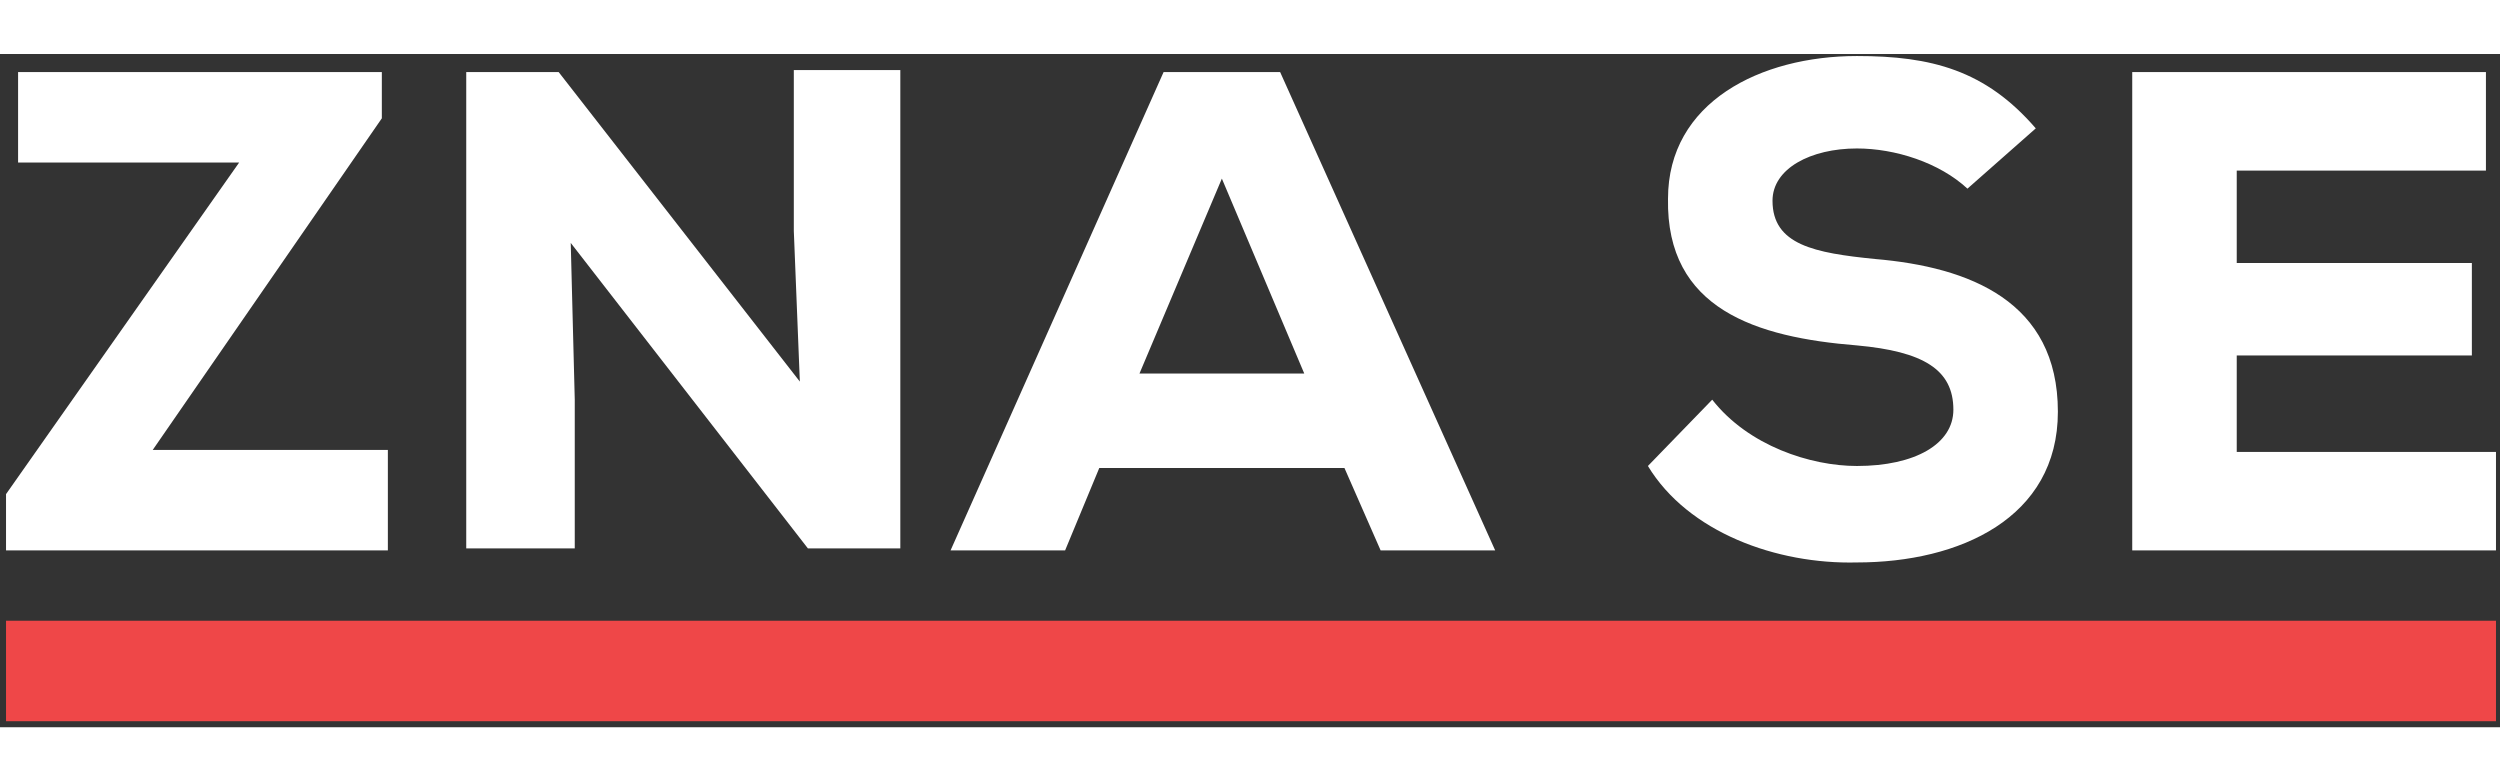
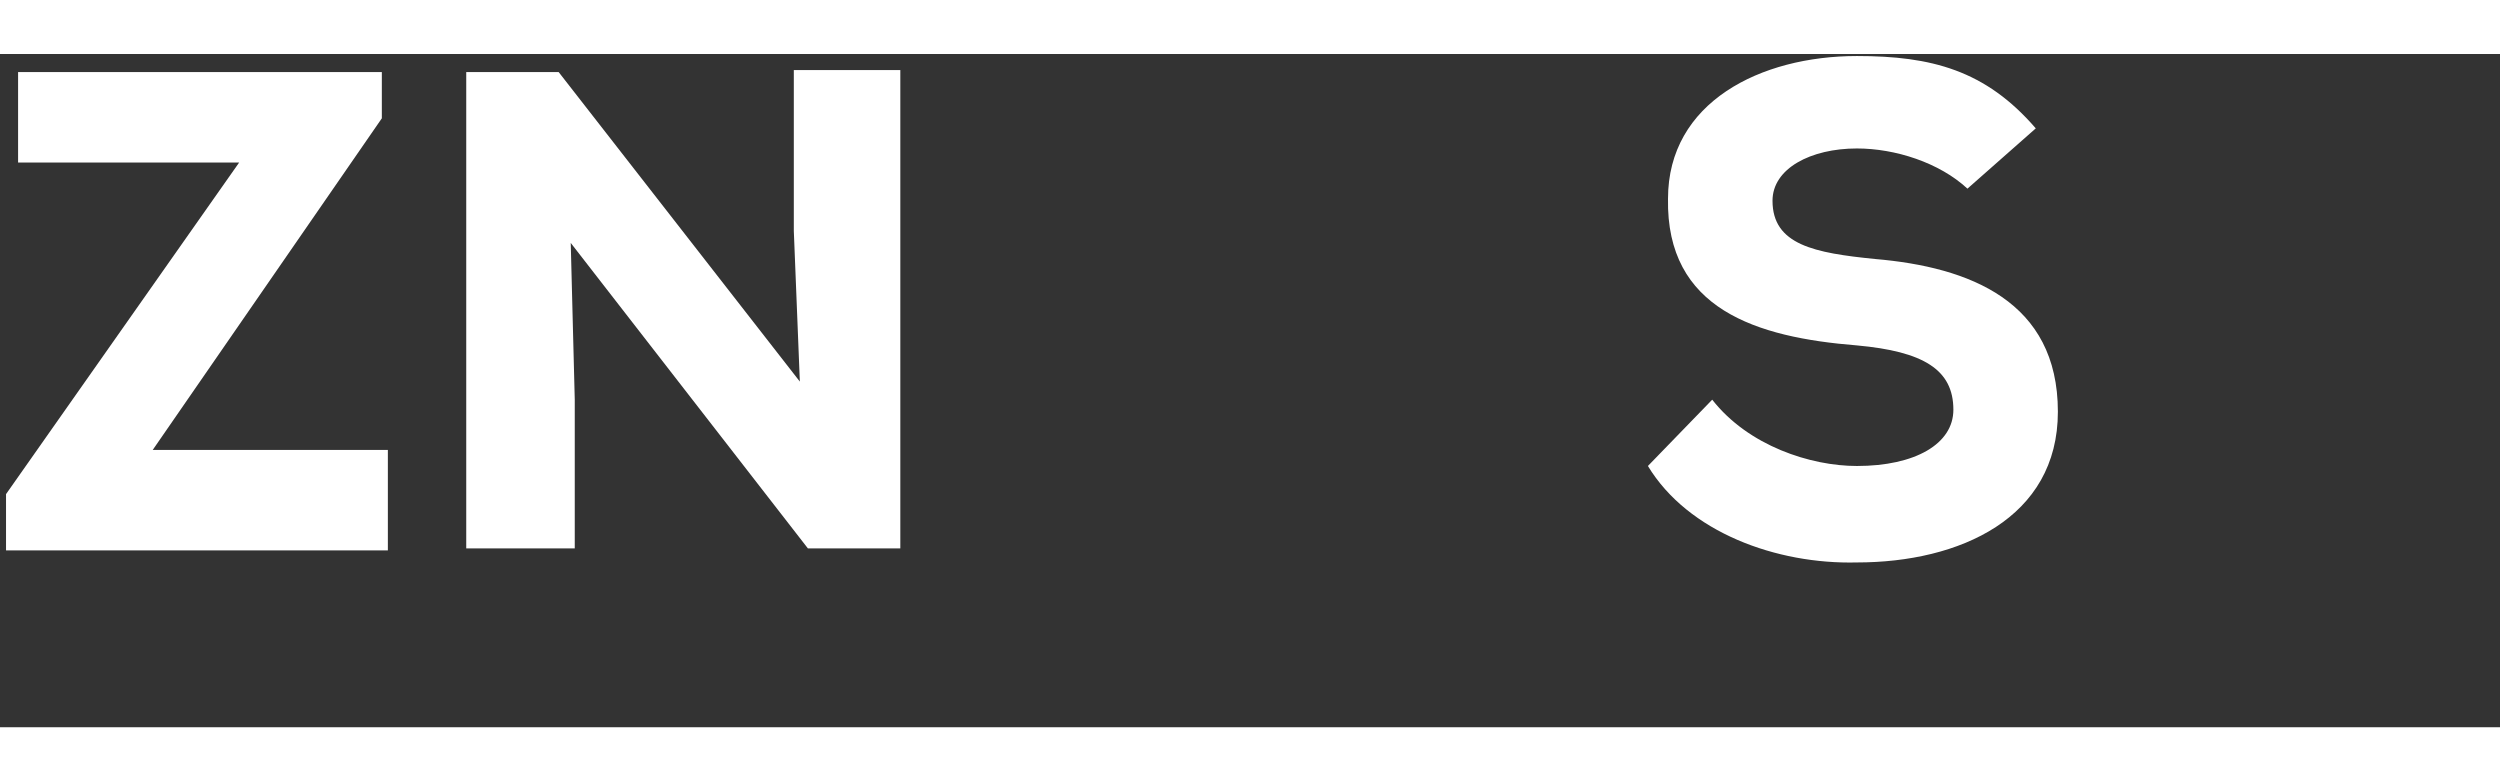
<svg xmlns="http://www.w3.org/2000/svg" version="1.1" id="Layer_1" width="160" height="50" x="0px" y="0px" viewBox="0 0 124.4 33.5" xml:space="preserve">
  <rect x="0" y="0" width="124.4" height="33.5" fill="#333333" stroke="none" />
  <g>
    <path fill="#FFFFFF" d="M0.8,0.9H19v2.3L7.6,19.7h11.7v5h-19v-2.8L11.9,5.4h-11V0.9z" />
    <path fill="#FFFFFF" d="M39.8,16.3l-0.3-7.5v-8h5.3v23.8h-4.6L28.4,9.4l0.2,7.8v7.4h-5.4V0.9h4.6L39.8,16.3z" />
-     <path fill="#FFFFFF" d="M66.9,20.6H54.7L53,24.7h-5.7L57.9,0.9h5.8l10.7,23.8h-5.7L66.9,20.6z M60.8,6.2l-4.1,9.7h8.2L60.8,6.2z" />
    <path fill="#FFFFFF" d="M97.9,6.7c-1.4-1.3-3.6-2-5.5-2c-2.3,0-4.2,1-4.2,2.6c0,2.2,2.1,2.6,5.1,2.9c4.7,0.4,9.1,2.1,9.1,7.6 c0,5.3-4.9,7.5-10,7.5c-4,0.1-8.4-1.5-10.4-4.8l3.2-3.3c1.8,2.3,4.9,3.3,7.2,3.3c2.9,0,4.8-1.1,4.8-2.8c0-2-1.5-2.9-4.8-3.2 c-5-0.4-9.5-1.8-9.4-7.3c0-4.8,4.6-7.1,9.4-7.1c3.7,0,6.4,0.7,8.9,3.6L97.9,6.7z" />
-     <path fill="#FFFFFF" d="M124.2,24.7h-18.1V0.9h17.6v4.9h-12.4v4.6h11.7V15h-11.7v4.8h12.9V24.7z" />
  </g>
-   <rect x="0.3" y="28.2" fill="#EF4748" width="123.9" height="5" />
  <g> </g>
  <g> </g>
  <g> </g>
  <g> </g>
  <g> </g>
  <g> </g>
</svg>